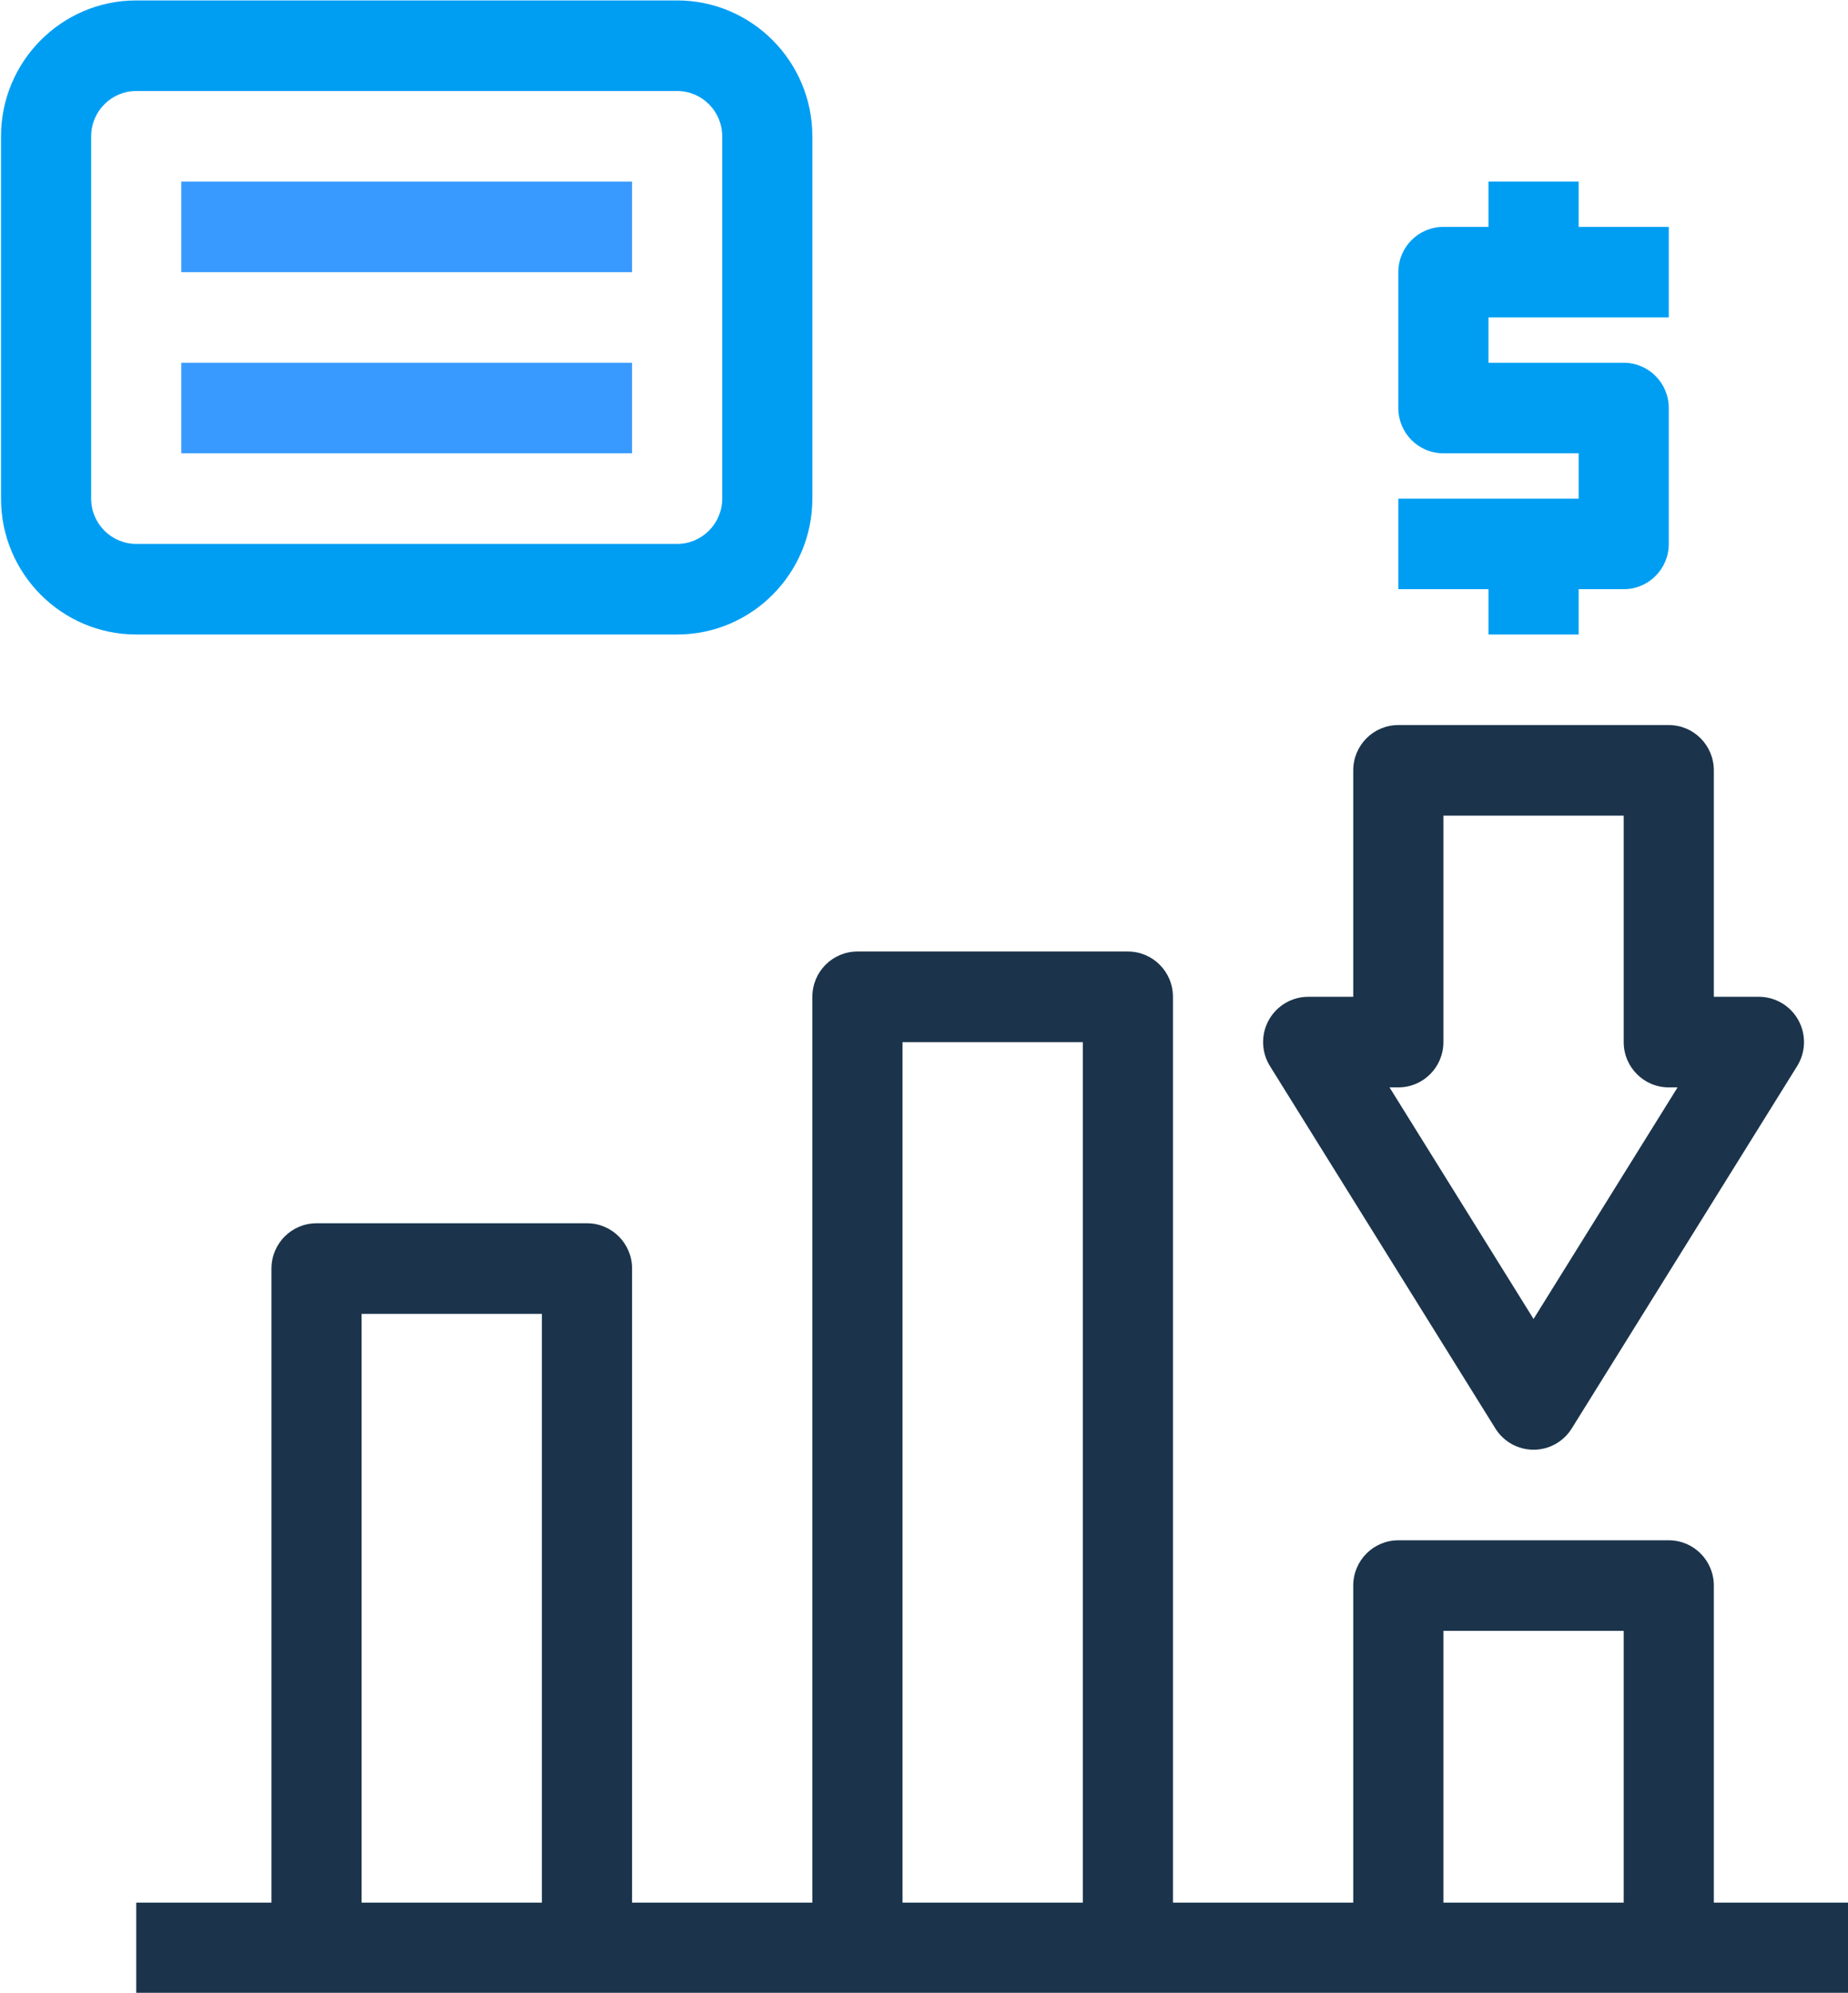
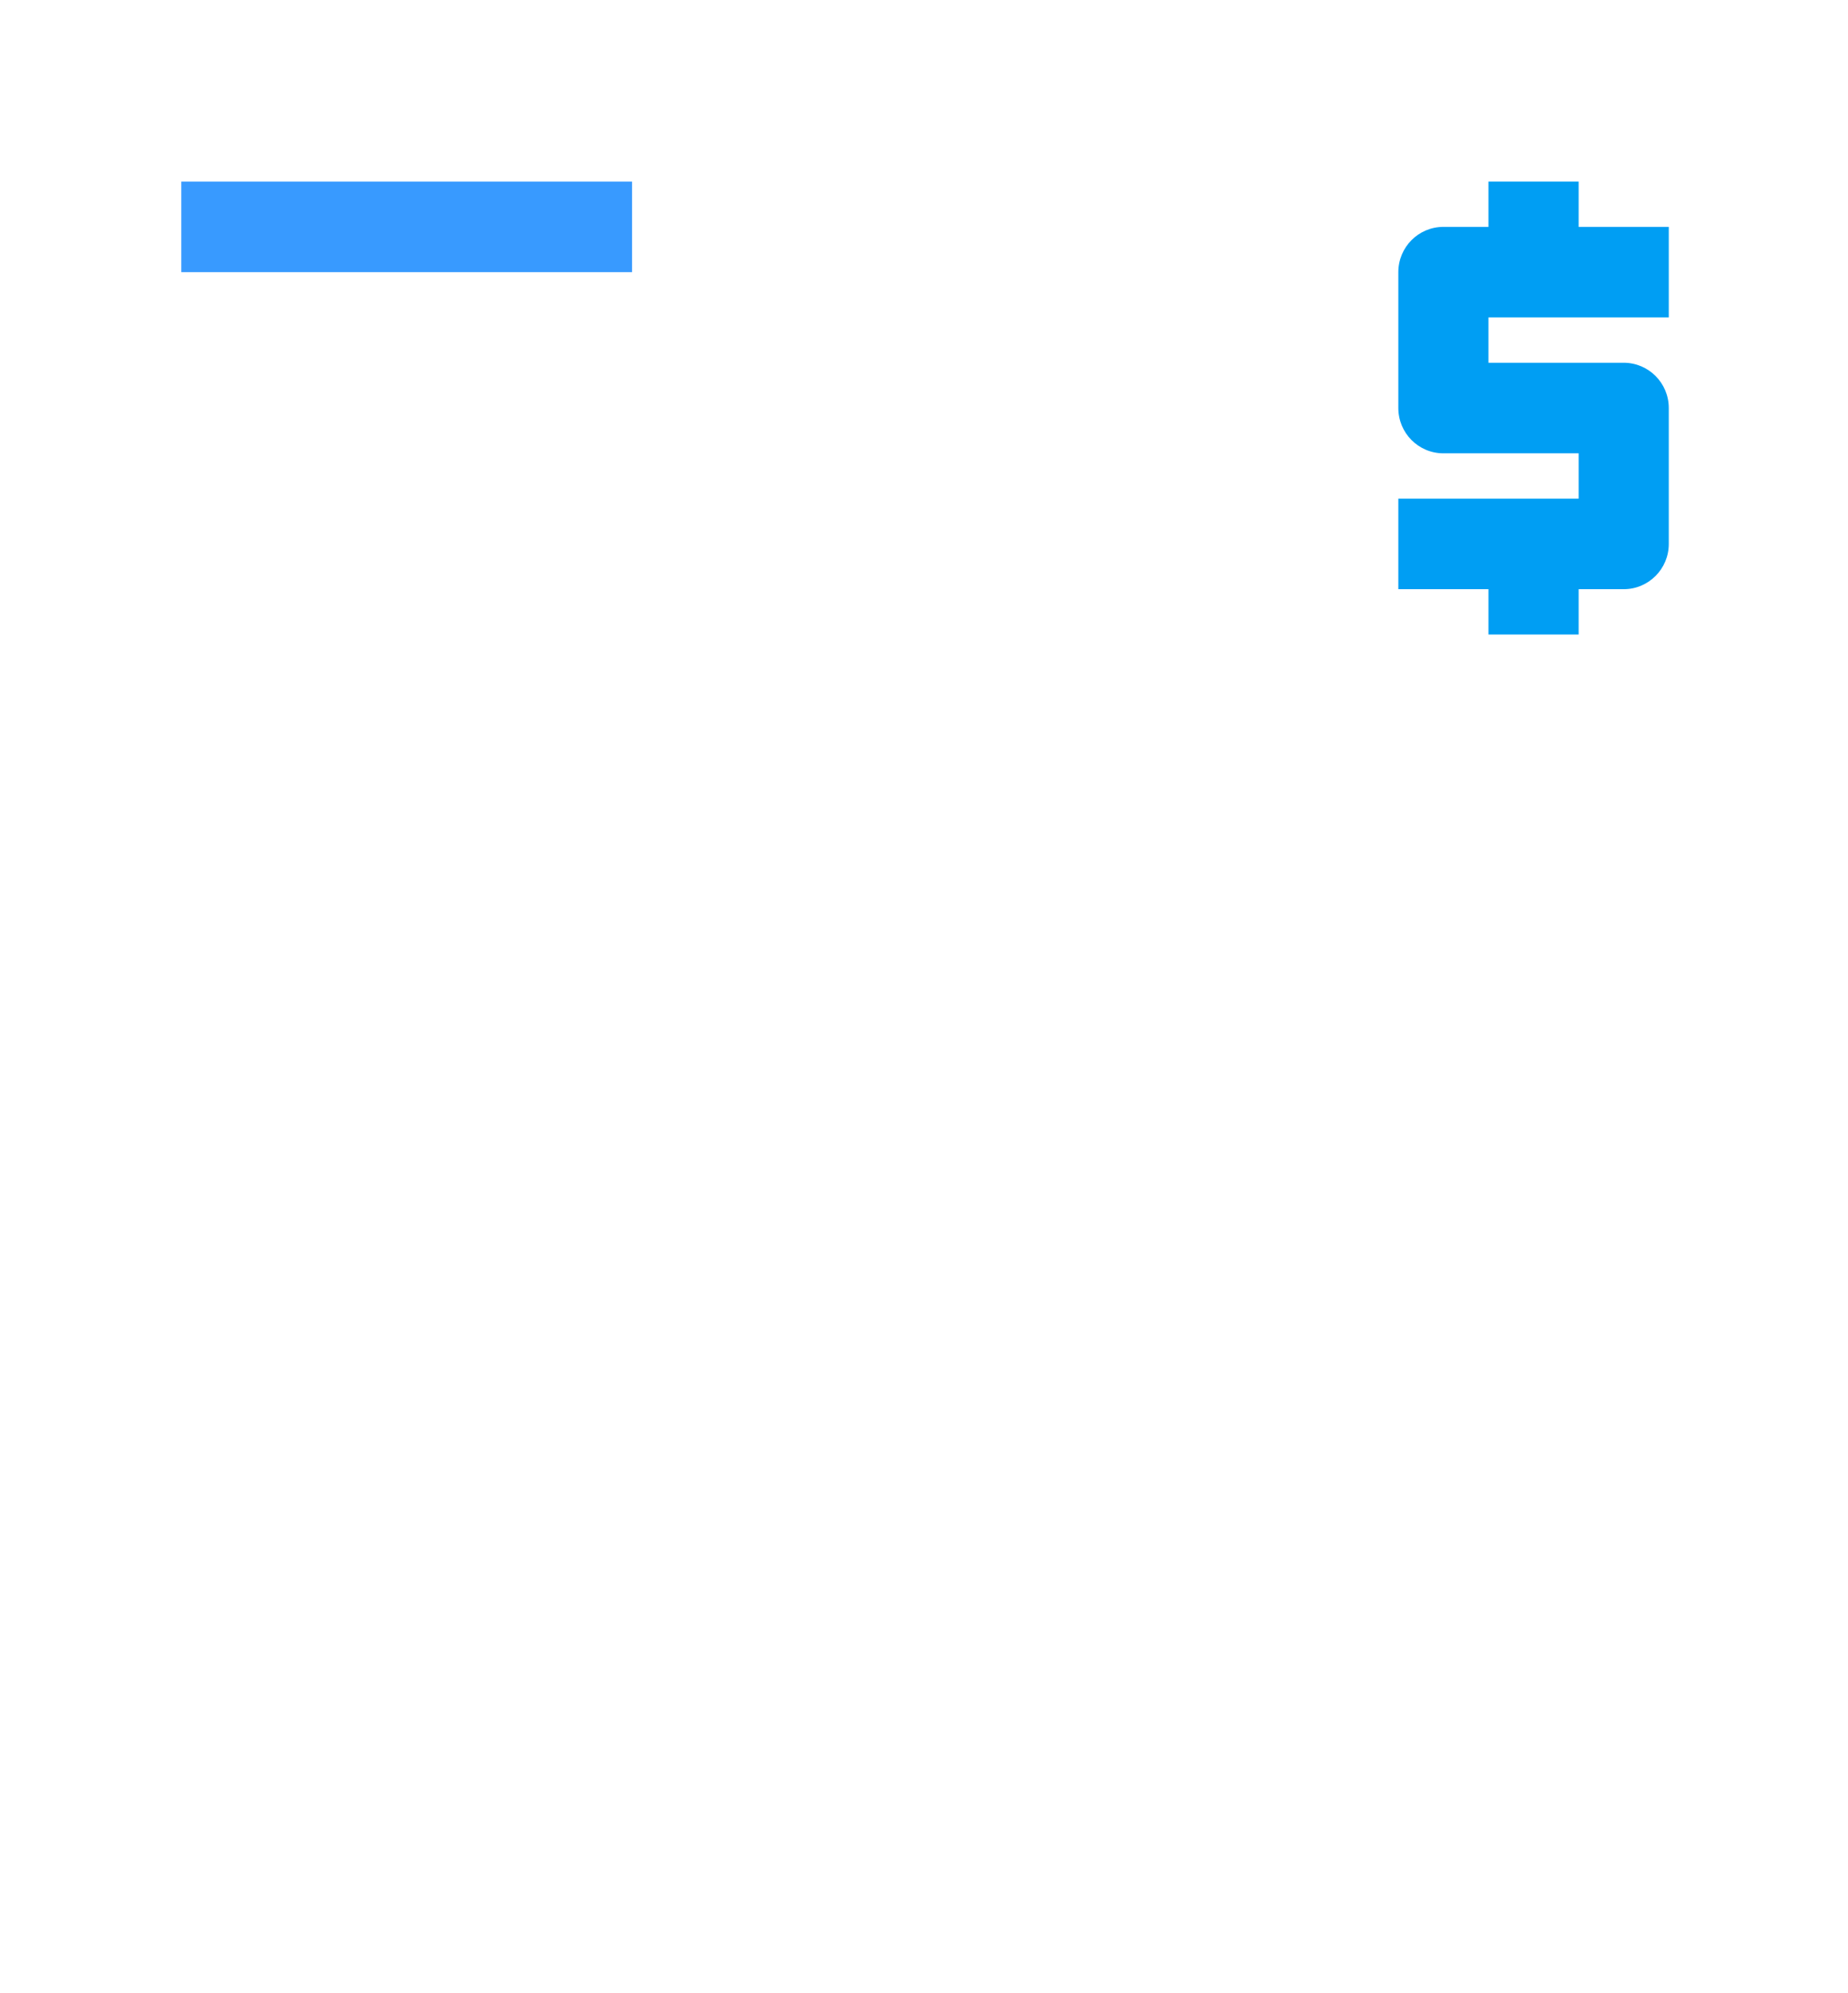
<svg xmlns="http://www.w3.org/2000/svg" width="100%" height="100%" viewBox="0 0 2427 2617" version="1.1" xml:space="preserve" style="fill-rule:evenodd;clip-rule:evenodd;stroke-linejoin:round;stroke-miterlimit:2;">
  <g transform="matrix(4.167,0,0,4.167,-16439.9,-6924.29)">
-     <path d="M4400.18,2261.31L4400.18,2175.67L4457,2175.67L4457,2261.31L4400.18,2261.31ZM4229.7,2261.31L4229.7,1990.12L4286.53,1990.12L4286.53,2261.31L4229.7,2261.31ZM4059.23,2261.31L4059.23,2075.76L4116.05,2075.76L4116.05,2261.31L4059.23,2261.31ZM4485.41,2261.31L4485.41,2161.4C4485.41,2153.51 4479.06,2147.12 4471.21,2147.12L4385.97,2147.12C4378.12,2147.12 4371.76,2153.51 4371.76,2161.4L4371.76,2261.31L4314.94,2261.31L4314.94,1975.84C4314.94,1967.95 4308.59,1961.57 4300.73,1961.57L4215.5,1961.57C4207.64,1961.57 4201.29,1967.95 4201.29,1975.84L4201.29,2261.31L4144.47,2261.31L4144.47,2061.48C4144.47,2053.59 4138.11,2047.21 4130.26,2047.21L4045.02,2047.21C4037.17,2047.21 4030.82,2053.59 4030.82,2061.48L4030.82,2261.31L3988.2,2261.31L3988.2,2289.86L4528.03,2289.86L4528.03,2261.31L4485.41,2261.31Z" style="fill:rgb(27,52,75);fill-rule:nonzero;" />
-   </g>
+     </g>
  <g transform="matrix(4.167,0,0,4.167,-16439.9,-6924.29)">
-     <path d="M4385.97,2004.39C4393.82,2004.39 4400.18,1998.01 4400.18,1990.12L4400.18,1918.75L4457,1918.75L4457,1990.12C4457,1998.01 4463.36,2004.39 4471.21,2004.39L4473.98,2004.39L4428.59,2077.37L4383.2,2004.39L4385.97,2004.39ZM4416.55,2111.87C4419.14,2116.04 4423.69,2118.58 4428.59,2118.58C4433.49,2118.58 4438.04,2116.04 4440.63,2111.87L4511.66,1997.69C4514.41,1993.28 4514.55,1987.73 4512.05,1983.2C4509.54,1978.66 4504.78,1975.84 4499.62,1975.84L4485.41,1975.84L4485.41,1904.48C4485.41,1896.59 4479.06,1890.2 4471.21,1890.2L4385.97,1890.2C4378.12,1890.2 4371.76,1896.59 4371.76,1904.48L4371.76,1975.84L4357.56,1975.84C4352.4,1975.84 4347.64,1978.66 4345.13,1983.2C4342.63,1987.73 4342.77,1993.28 4345.52,1997.69L4416.55,2111.87Z" style="fill:rgb(27,52,75);fill-rule:nonzero;" />
-   </g>
+     </g>
  <g transform="matrix(4.167,0,0,4.167,-16439.9,-6924.29)">
    <path d="M4471.21,1761.74L4471.21,1733.2L4442.8,1733.2L4442.8,1718.92L4414.38,1718.92L4414.38,1733.2L4400.18,1733.2C4392.32,1733.2 4385.97,1739.58 4385.97,1747.47L4385.97,1790.29C4385.97,1798.18 4392.32,1804.56 4400.18,1804.56L4442.8,1804.56L4442.8,1818.84L4385.97,1818.84L4385.97,1847.38L4414.38,1847.38L4414.38,1861.66L4442.8,1861.66L4442.8,1847.38L4457,1847.38C4464.85,1847.38 4471.21,1841 4471.21,1833.11L4471.21,1790.29C4471.21,1782.4 4464.85,1776.02 4457,1776.02L4414.38,1776.02L4414.38,1761.74L4471.21,1761.74Z" style="fill:rgb(0,158,243);fill-rule:nonzero;" />
  </g>
  <g transform="matrix(4.167,0,0,4.167,-16439.9,-6924.29)">
-     <path d="M4172.88,1818.84C4172.88,1826.71 4166.51,1833.11 4158.67,1833.11L3988.2,1833.11C3980.36,1833.11 3973.99,1826.71 3973.99,1818.84L3973.99,1704.65C3973.99,1696.77 3980.36,1690.38 3988.2,1690.38L4158.67,1690.38C4166.51,1690.38 4172.88,1696.77 4172.88,1704.65L4172.88,1818.84ZM4158.67,1661.83L3988.2,1661.83C3964.7,1661.83 3945.58,1681.04 3945.58,1704.65L3945.58,1818.84C3945.58,1842.45 3964.7,1861.66 3988.2,1861.66L4158.67,1861.66C4182.17,1861.66 4201.29,1842.45 4201.29,1818.84L4201.29,1704.65C4201.29,1681.04 4182.17,1661.83 4158.67,1661.83Z" style="fill:rgb(0,158,243);fill-rule:nonzero;" />
-   </g>
+     </g>
  <g transform="matrix(4.167,0,0,4.167,-16439.9,-6924.29)">
    <rect x="4002.4" y="1718.92" width="142.07" height="28.55" style="fill:rgb(56,154,255);fill-rule:nonzero;" />
  </g>
  <g transform="matrix(4.167,0,0,4.167,-16439.9,-6924.29)">
-     <rect x="4002.4" y="1776.02" width="142.07" height="28.54" style="fill:rgb(56,154,255);fill-rule:nonzero;" />
-   </g>
+     </g>
</svg>